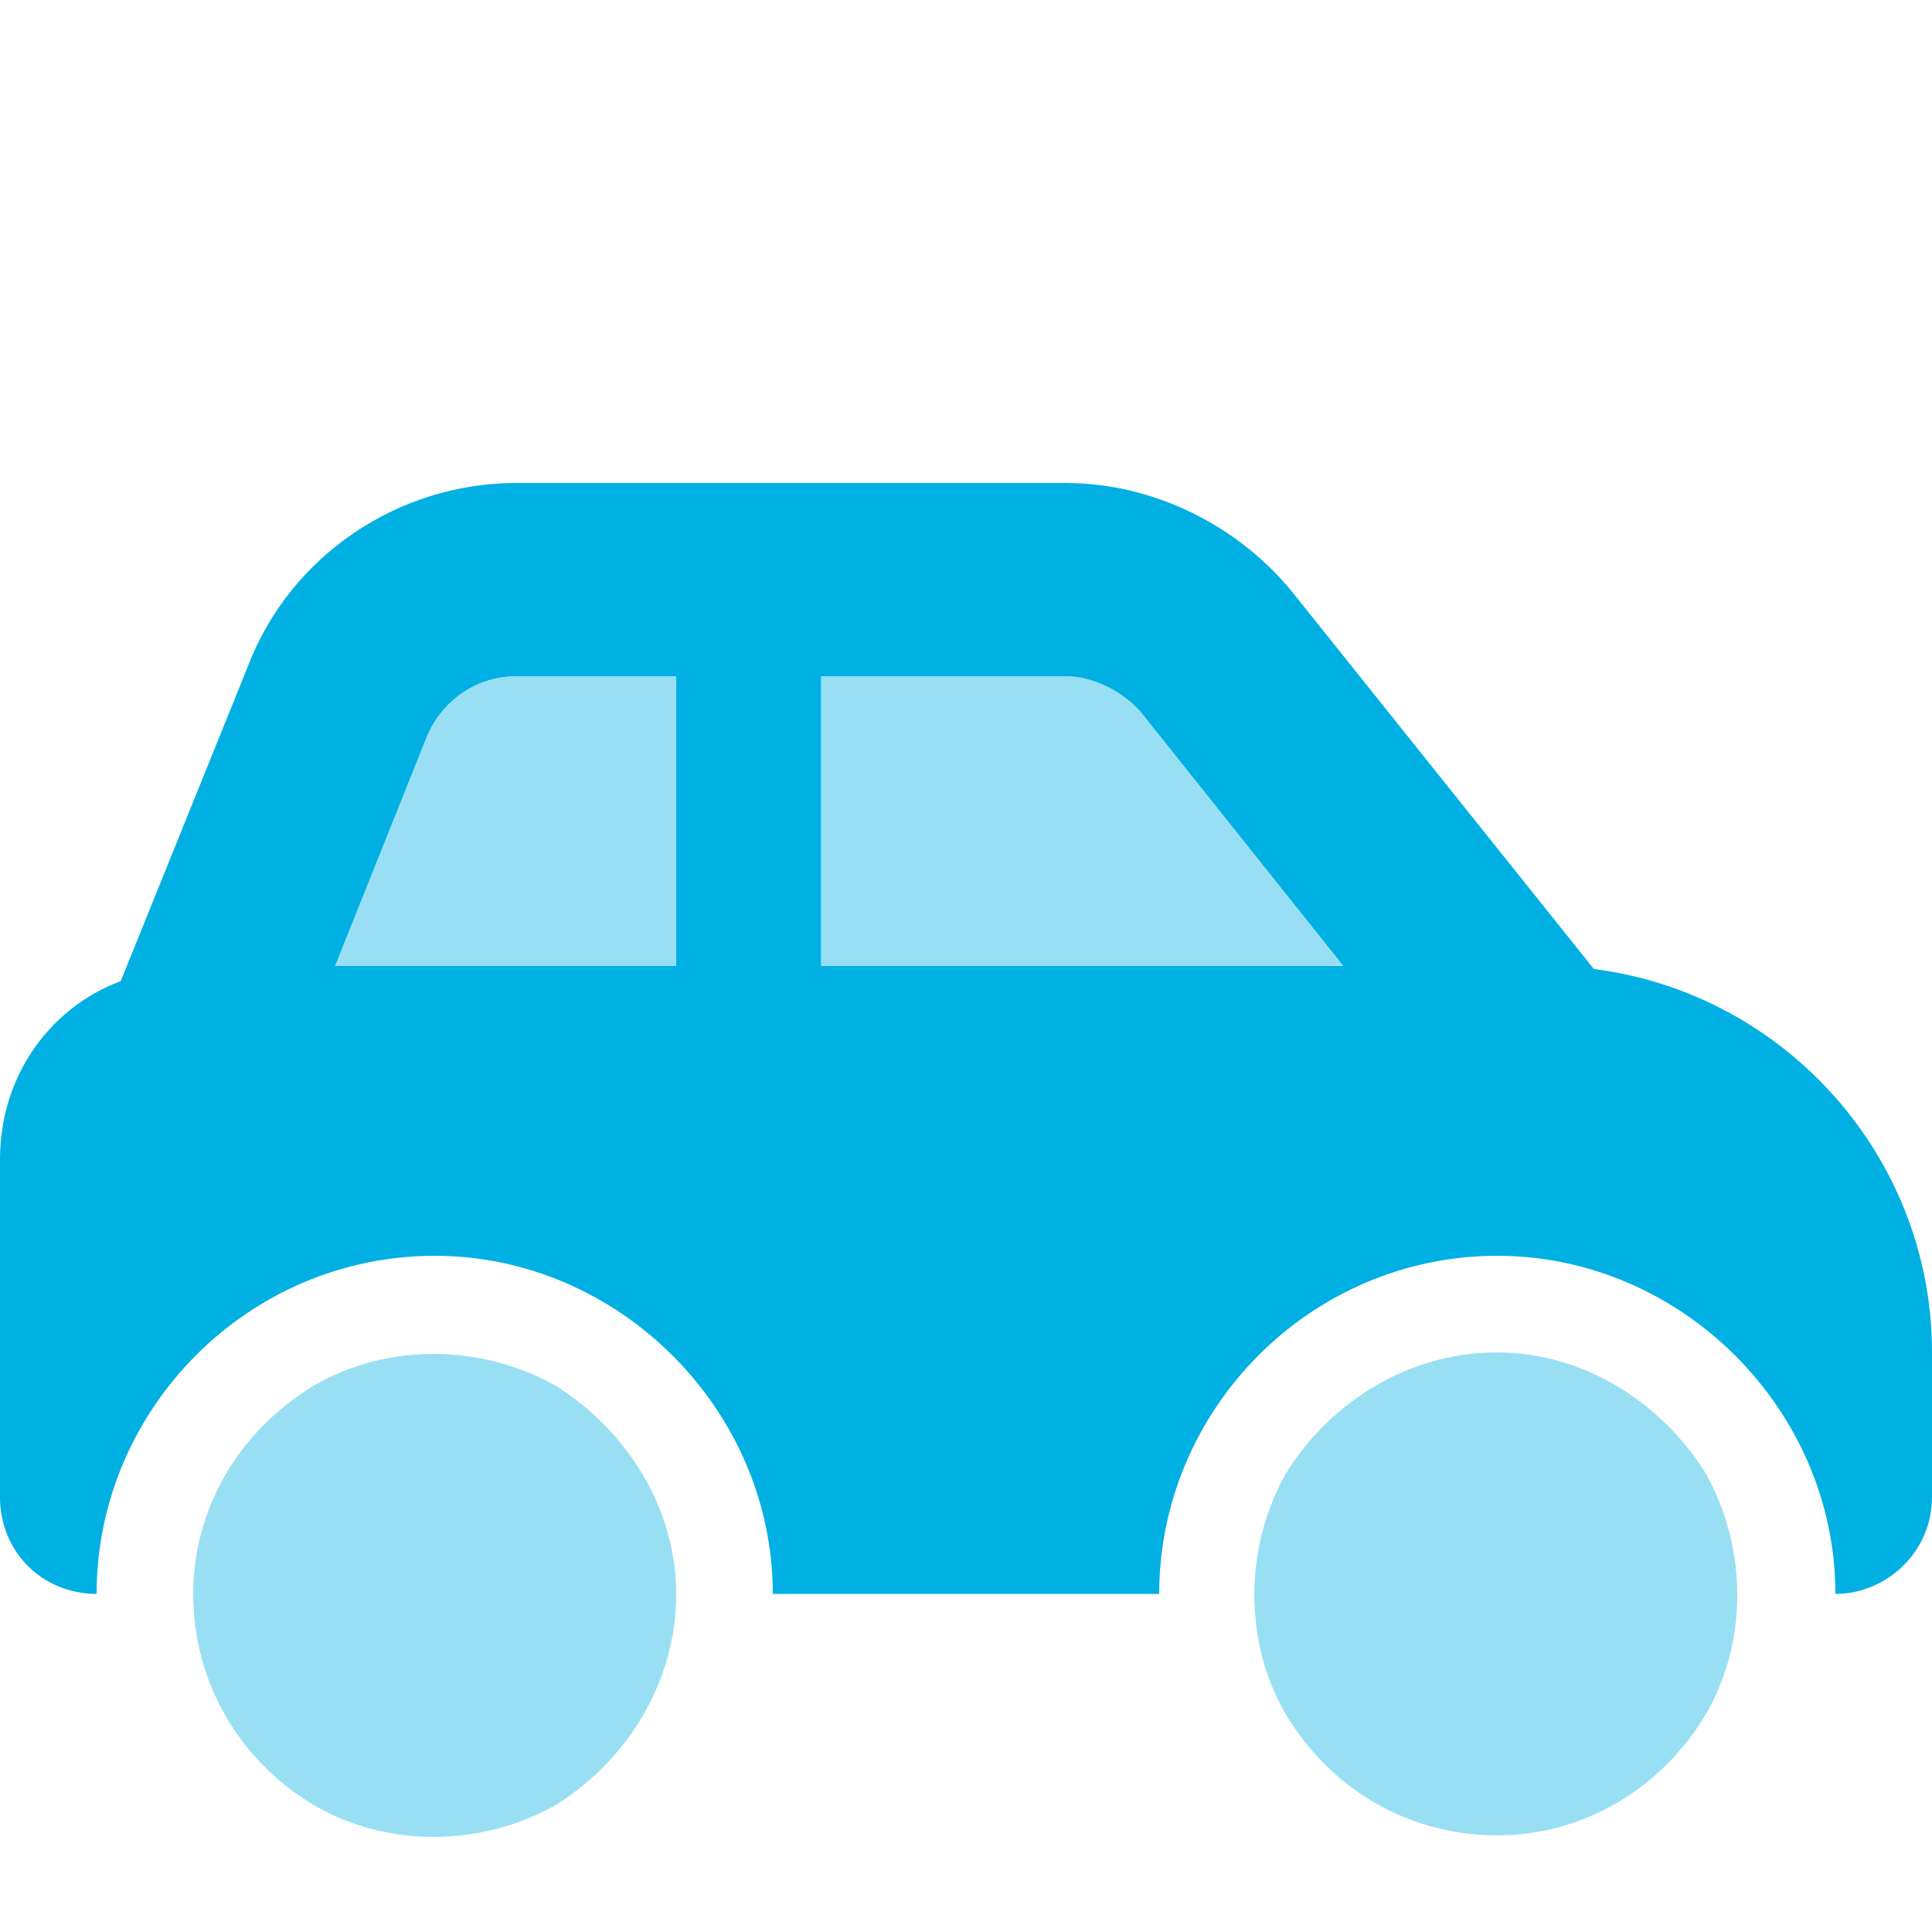
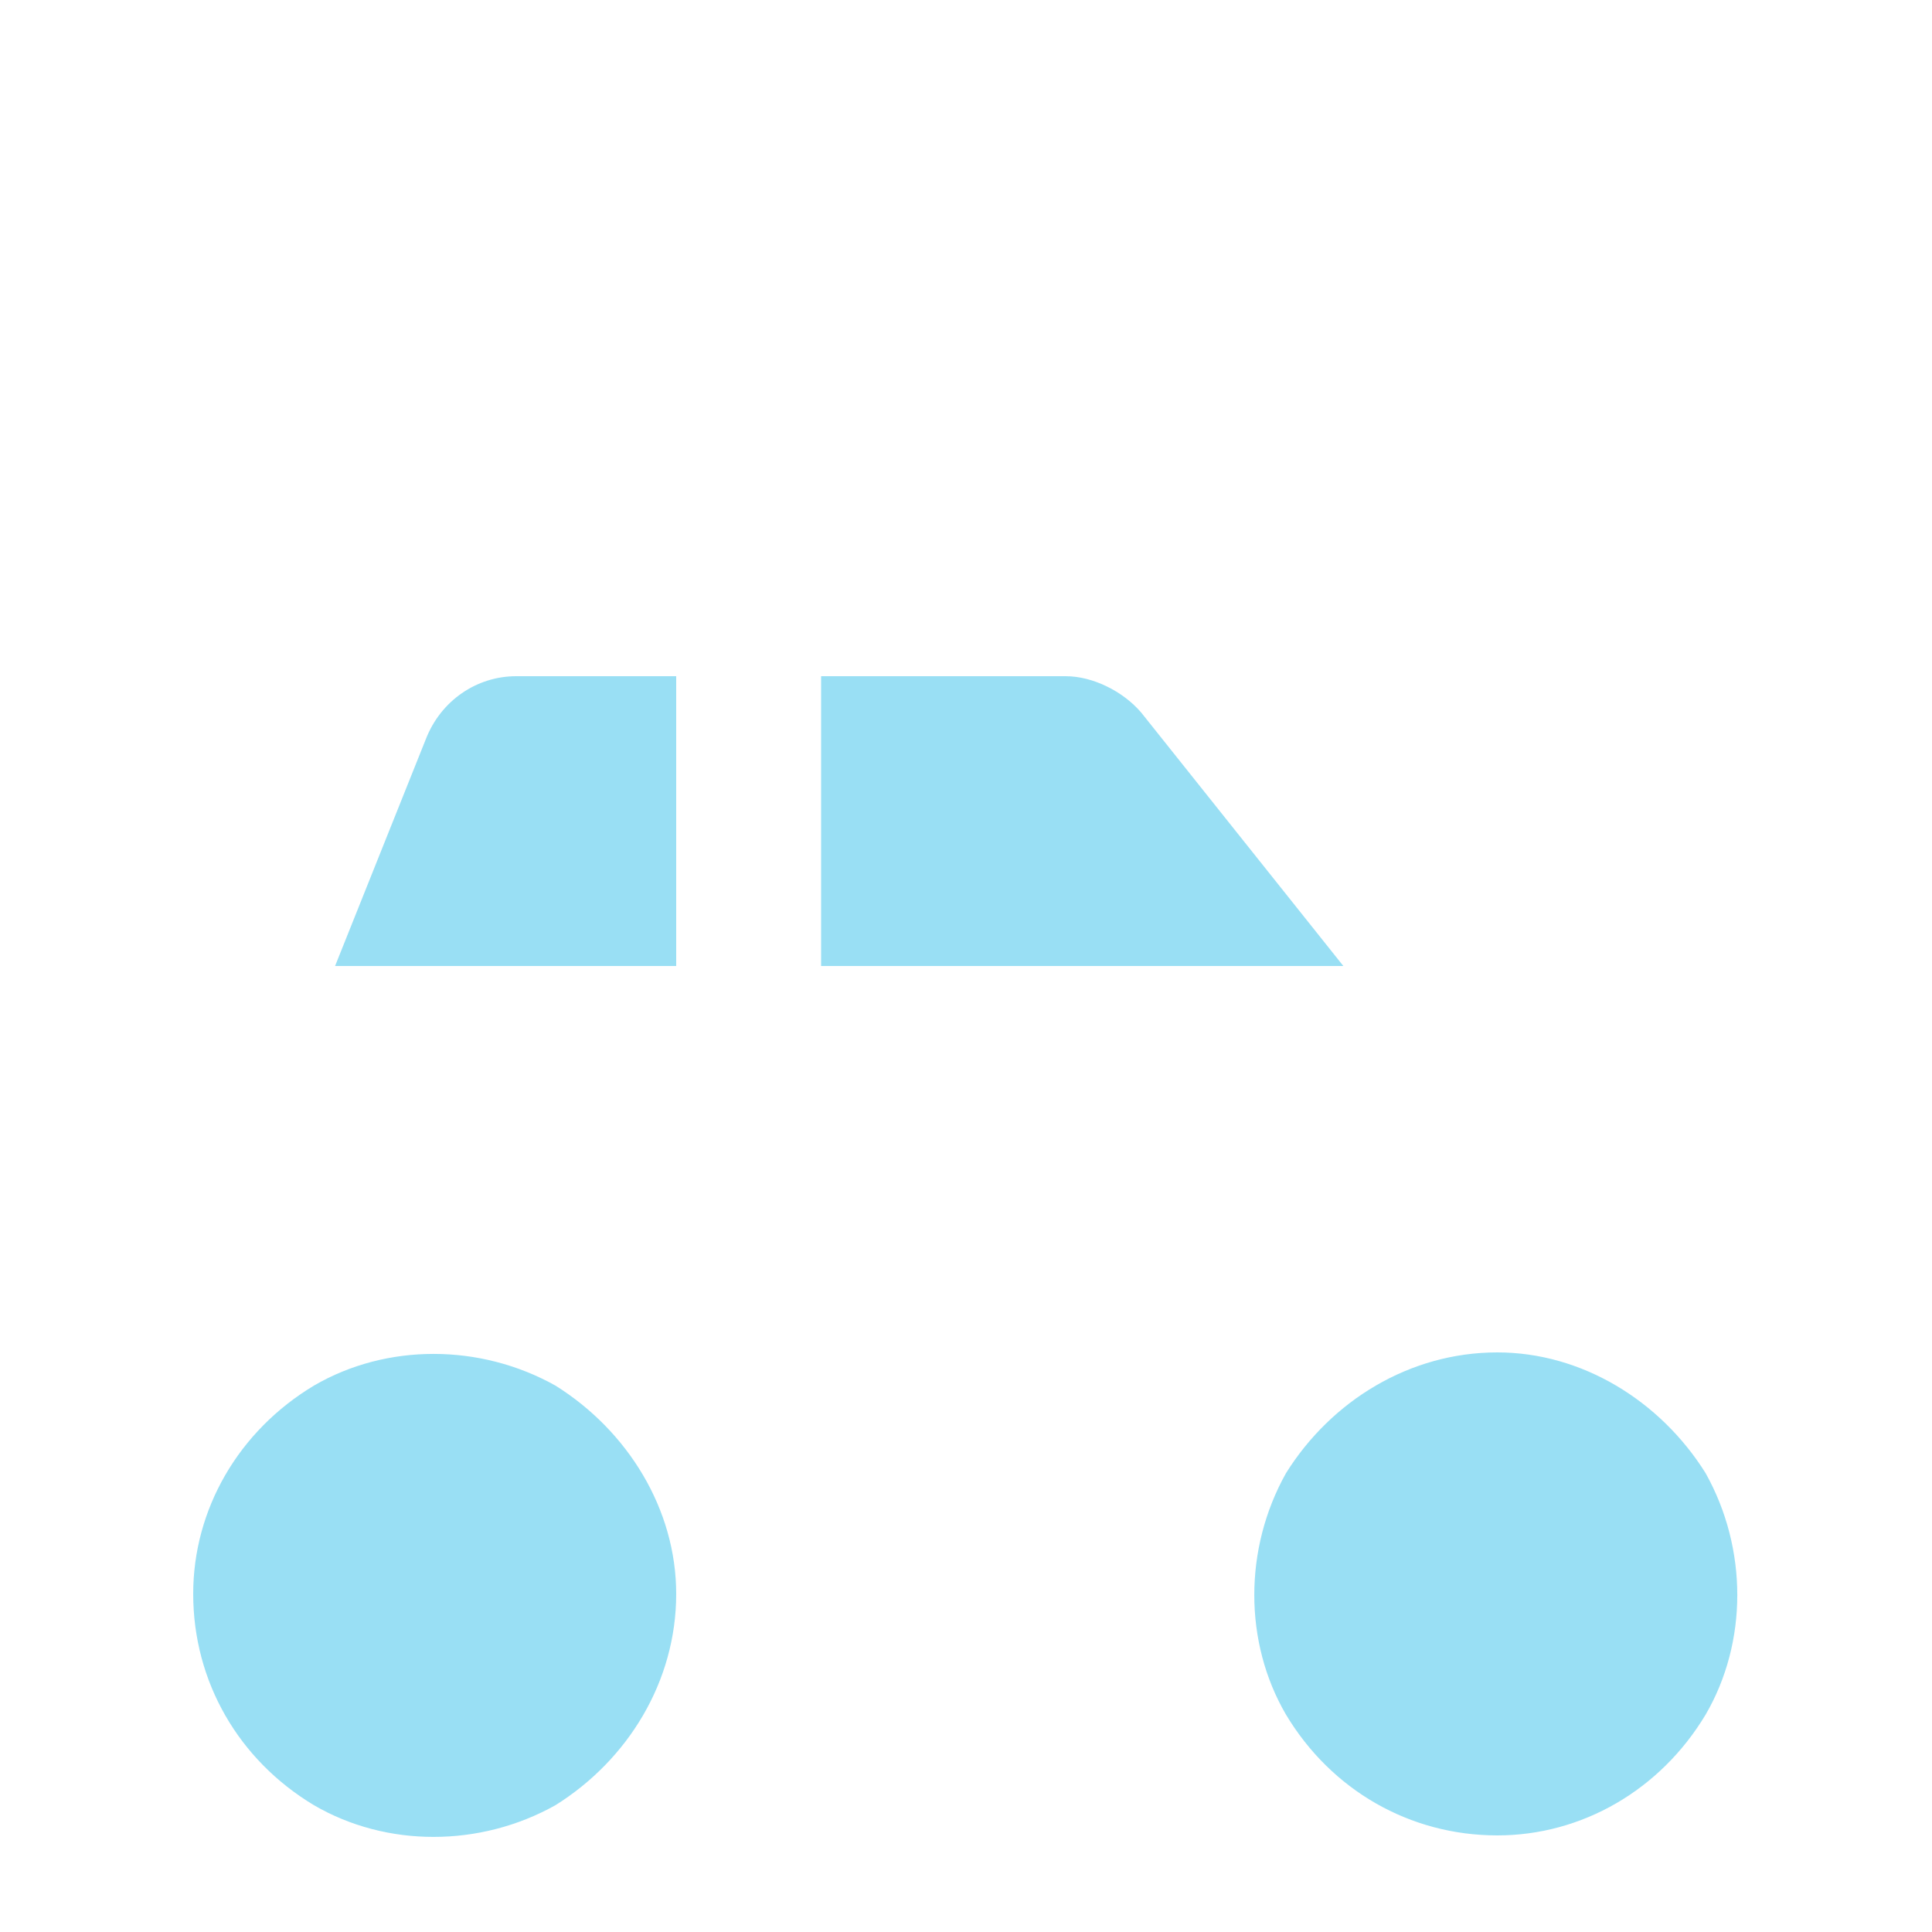
<svg xmlns="http://www.w3.org/2000/svg" width="60" height="60" viewBox="0 0 60 60" fill="none">
-   <path d="M16.031 21C14.812 21 13.688 21.75 13.219 22.969L10.406 30H21V21H16.031ZM25.5 30H41.719L35.438 22.125C34.875 21.469 33.938 21 33.094 21H25.5V30ZM49.5 30.094C55.406 30.844 60 35.906 60 42V46.5C60 48.188 58.594 49.5 57 49.5C57 43.781 52.219 39 46.5 39C40.688 39 36 43.781 36 49.5H24C24 43.781 19.219 39 13.5 39C7.688 39 3 43.781 3 49.5C1.312 49.5 0 48.188 0 46.5V36C0 33.469 1.5 31.312 3.75 30.469L7.688 20.719C9 17.25 12.375 15 16.031 15H33.094C35.812 15 38.438 16.312 40.125 18.375L49.5 30.094Z" fill="#00B0E3" />
  <path opacity="0.4" d="M16.031 21H21V30H10.406L13.219 22.969C13.688 21.75 14.812 21 16.031 21ZM25.5 30V21H33.094C33.938 21 34.875 21.469 35.438 22.125L41.719 30H25.5ZM6 49.5C6 46.875 7.406 44.438 9.75 43.031C12 41.719 14.906 41.719 17.25 43.031C19.5 44.438 21 46.875 21 49.5C21 52.219 19.5 54.656 17.25 56.062C14.906 57.375 12 57.375 9.75 56.062C7.406 54.656 6 52.219 6 49.5ZM46.5 42C49.125 42 51.562 43.5 52.969 45.75C54.281 48.094 54.281 51 52.969 53.25C51.562 55.594 49.125 57 46.5 57C43.781 57 41.344 55.594 39.938 53.25C38.625 51 38.625 48.094 39.938 45.75C41.344 43.5 43.781 42 46.5 42Z" fill="#00B0E3" />
</svg>